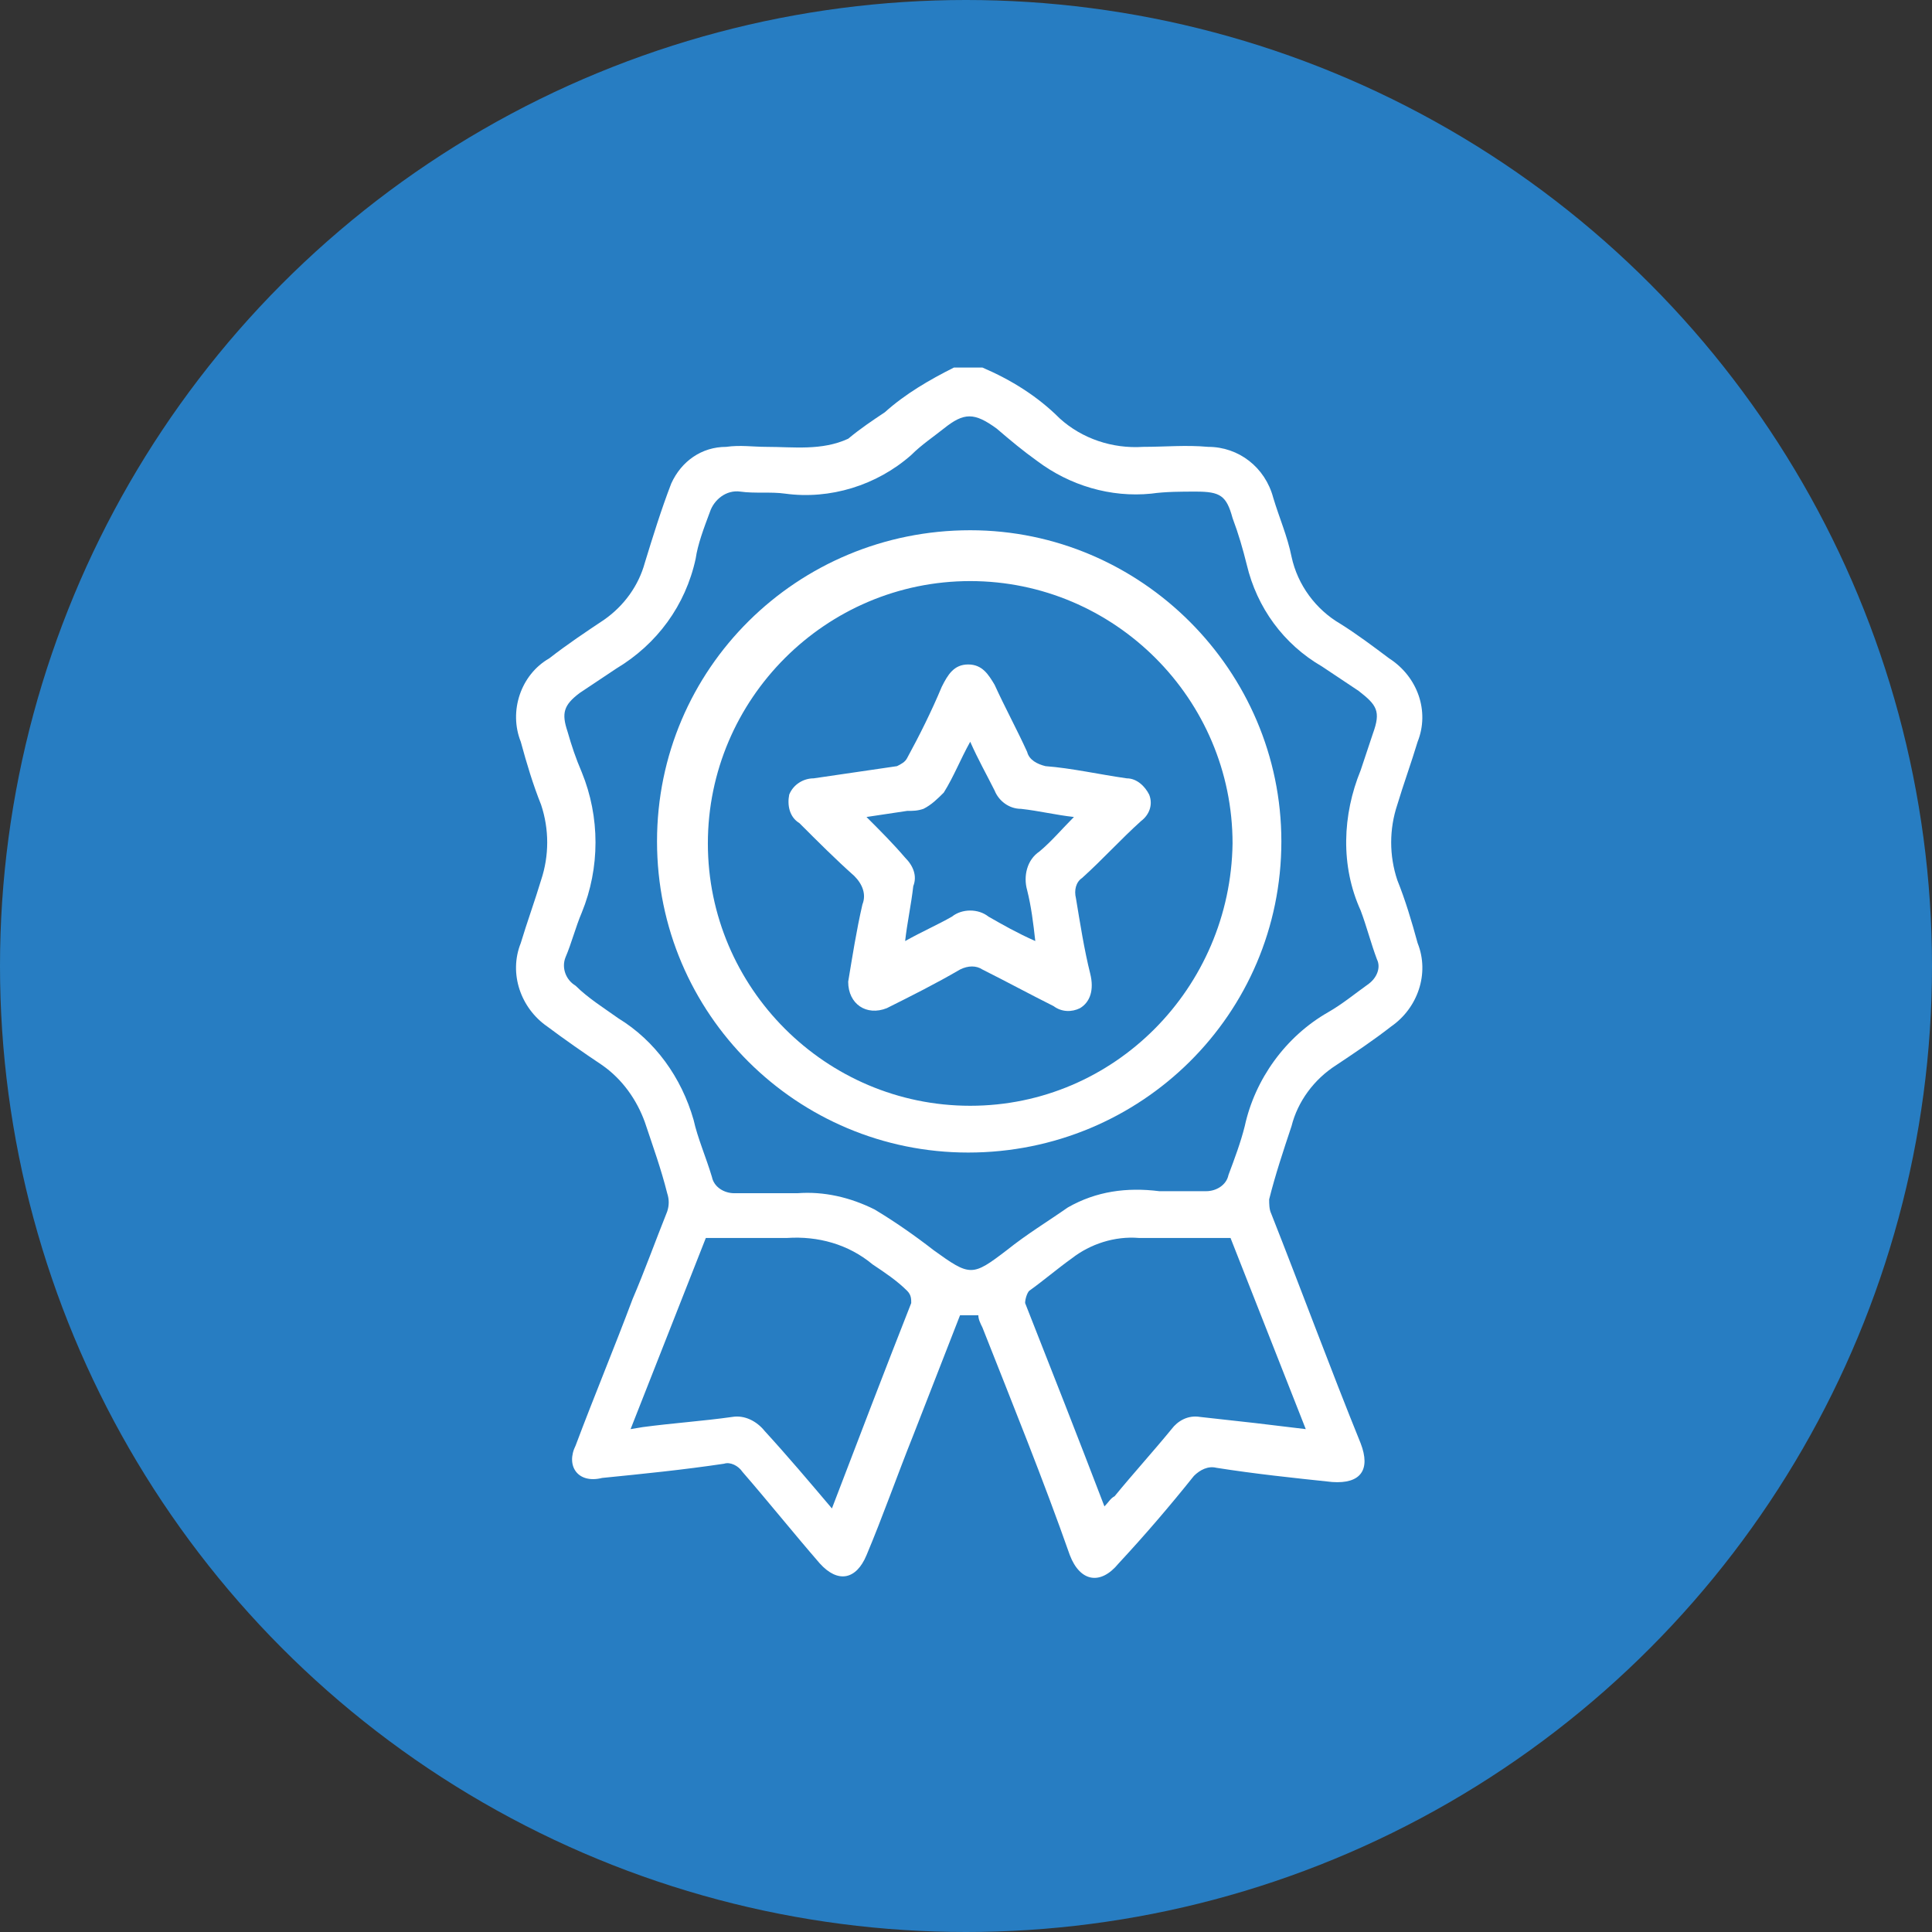
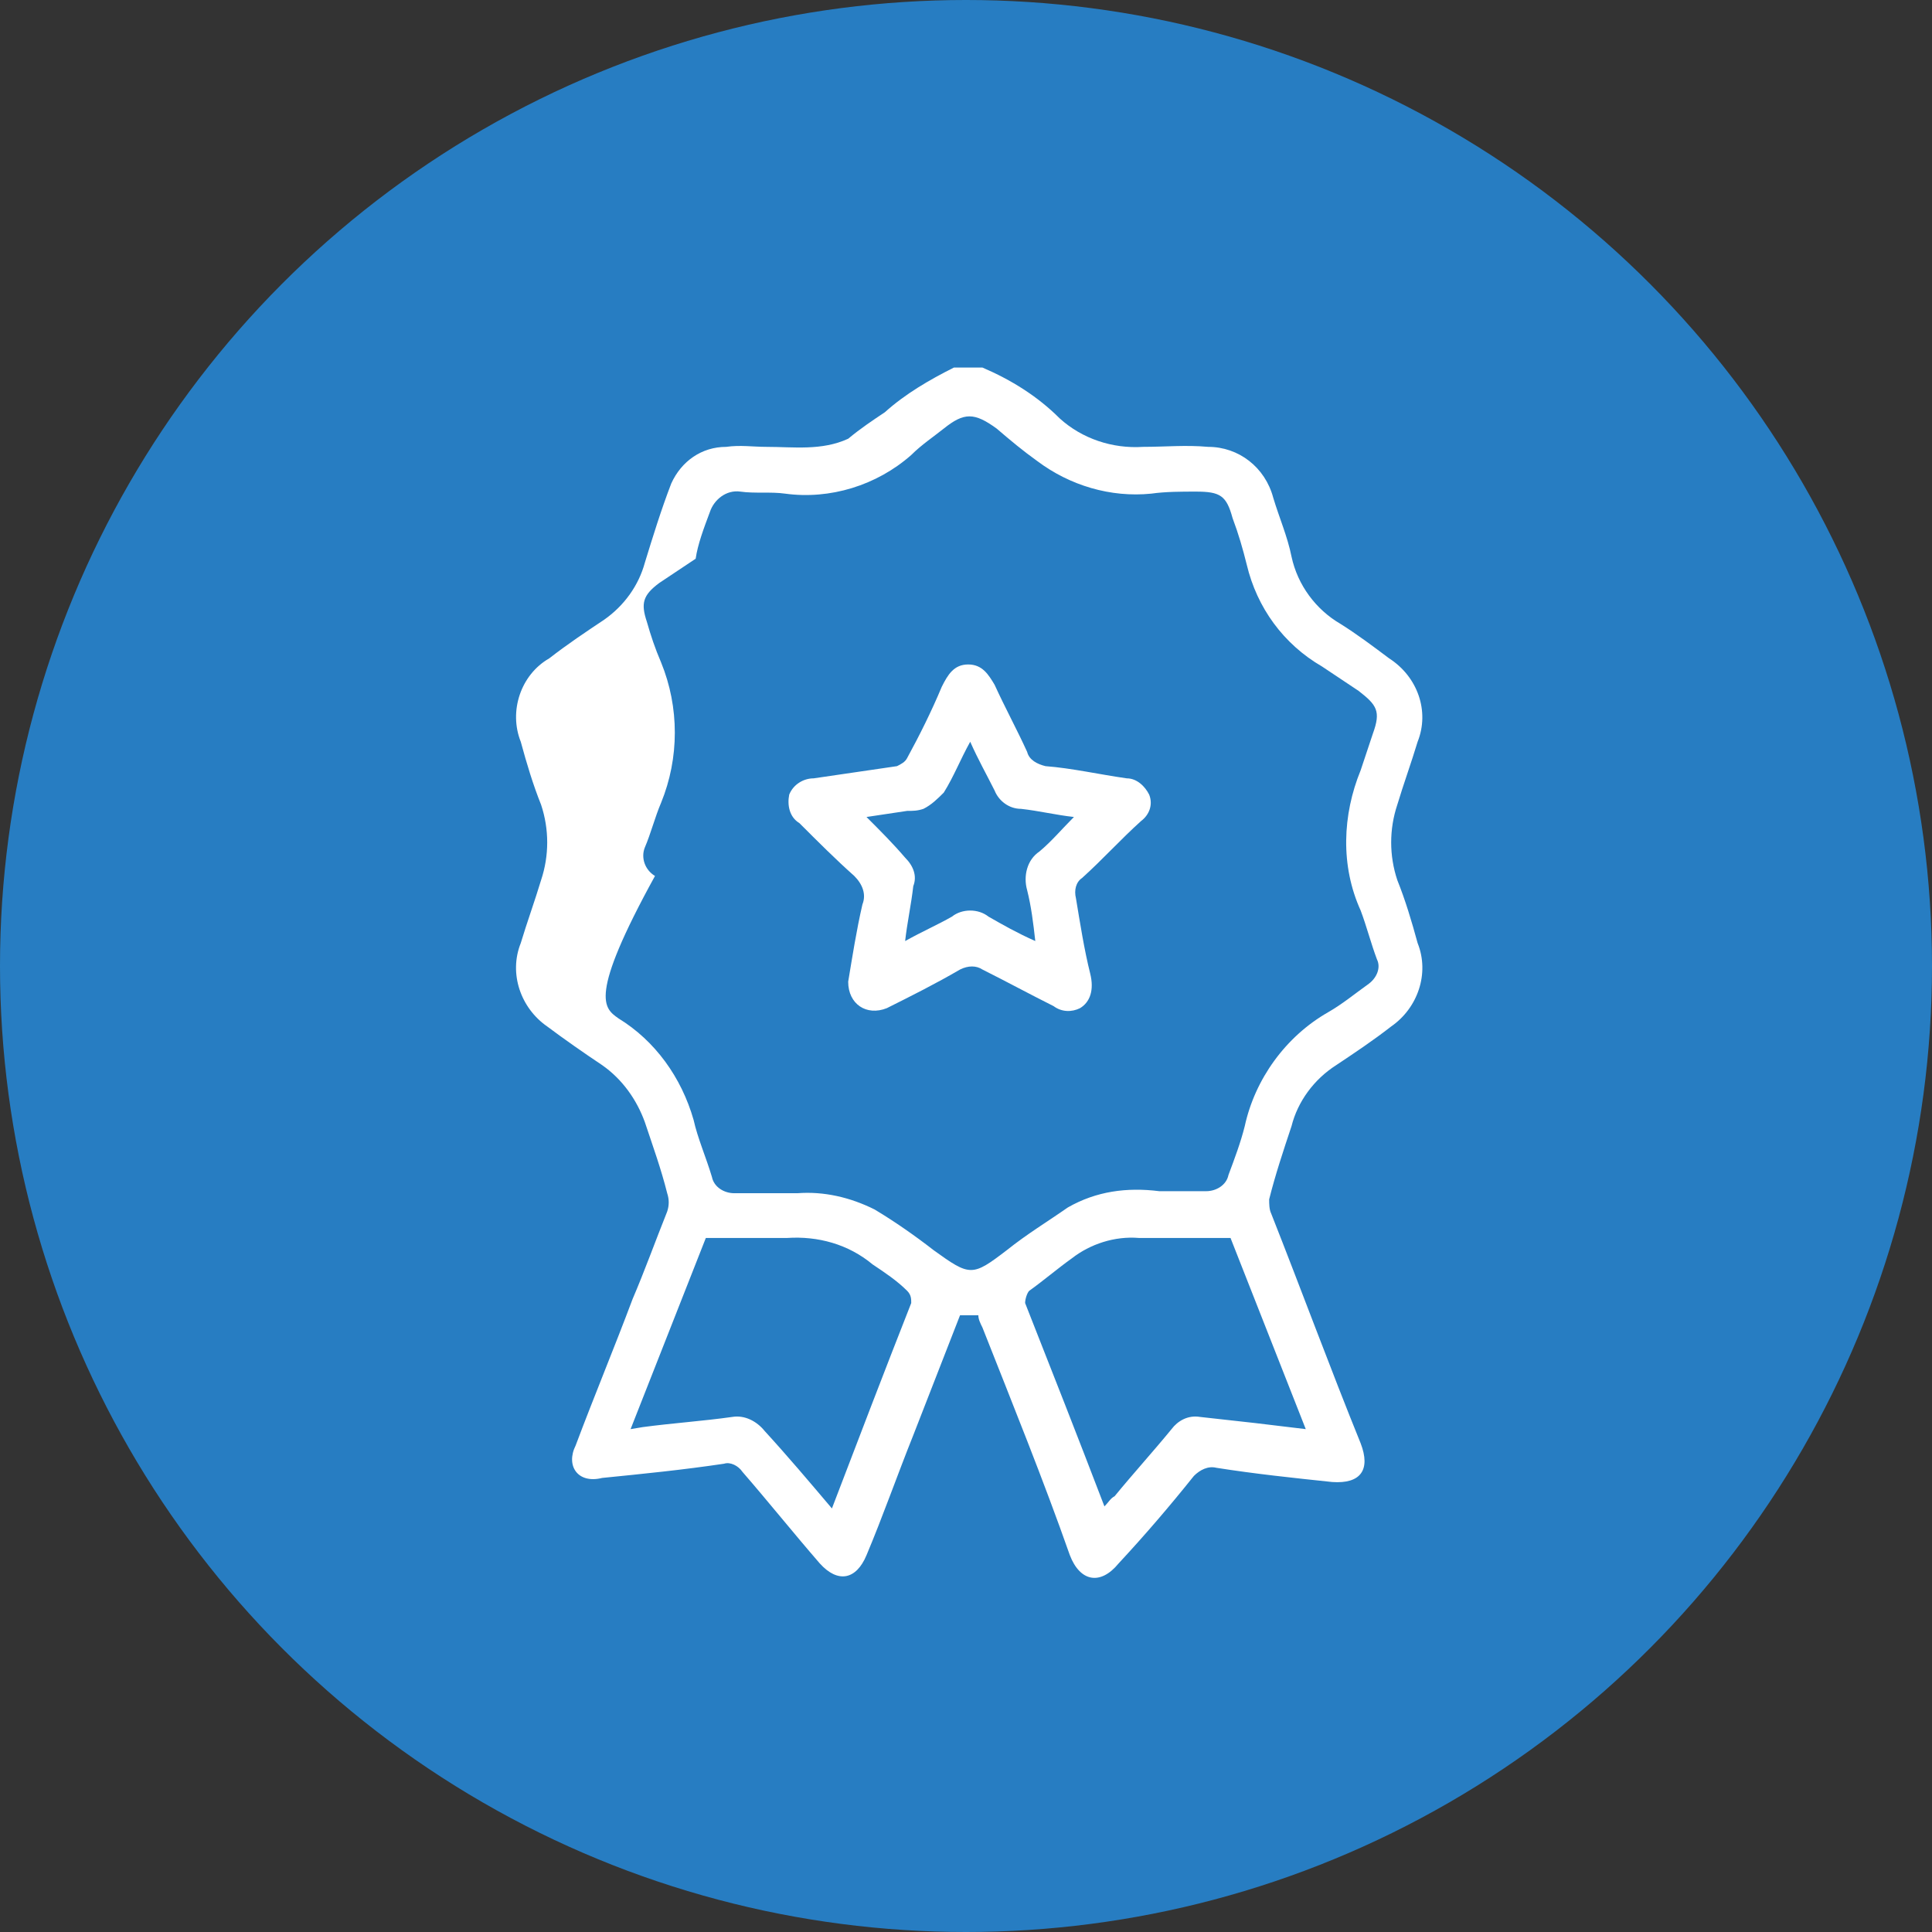
<svg xmlns="http://www.w3.org/2000/svg" xmlns:xlink="http://www.w3.org/1999/xlink" version="1.1" id="Capa_1" x="0px" y="0px" viewBox="0 0 95 95" style="enable-background:new 0 0 95 95;" xml:space="preserve">
  <rect x="0" y="0" width="95" height="95" fill="#333333" stroke="none" />
  <style type="text/css">
	.st0{fill:#277DC2;}
	.st1{clip-path:url(#SVGID_00000182516396306126256300000008463657767348413366_);}
	.st2{fill:#FFFFFF;}
</style>
  <g id="circle-teal-plus1-badge" transform="translate(-780 -923)">
    <circle id="Elipse_254" class="st0" cx="827.5" cy="970.5" r="47.5" />
    <g id="Grupo_4399" transform="translate(805.307 941.073)">
      <g>
        <defs>
          <rect id="SVGID_1_" x="0" y="0" width="44.7" height="59.5" />
        </defs>
        <clipPath id="SVGID_00000126300437654114097920000011285061786875166113_">
          <use xlink:href="#SVGID_1_" style="overflow:visible;" />
        </clipPath>
        <g id="Grupo_4398" style="clip-path:url(#SVGID_00000126300437654114097920000011285061786875166113_);">
-           <path id="Trazado_1870" class="st2" d="M23,0c1.4,0.6,2.7,1.4,3.8,2.5c1.1,1,2.6,1.5,4.1,1.4c1.1,0,2.1-0.1,3.2,0      c1.5,0,2.8,1,3.2,2.5c0.3,1,0.7,1.9,0.9,2.9c0.3,1.4,1.2,2.6,2.4,3.3c0.8,0.5,1.6,1.1,2.4,1.7c1.4,0.9,2,2.6,1.4,4.1      c-0.3,1-0.7,2.1-1,3.1c-0.4,1.2-0.4,2.5,0,3.7c0.4,1,0.7,2,1,3.1c0.6,1.5,0,3.2-1.3,4.1c-0.9,0.7-1.8,1.3-2.7,1.9      c-1.1,0.7-1.9,1.8-2.2,3c-0.4,1.2-0.8,2.4-1.1,3.6c0,0.2,0,0.5,0.1,0.7c1.5,3.8,2.9,7.6,4.4,11.3c0.5,1.3,0,2-1.4,1.9      c-1.9-0.2-3.8-0.4-5.7-0.7c-0.4-0.1-0.8,0.1-1.1,0.4c-1.2,1.5-2.4,2.9-3.7,4.3c-0.9,1.1-1.9,0.9-2.4-0.4      C26,54.7,24.5,51,23,47.2c-0.1-0.2-0.2-0.4-0.2-0.6h-0.9l-2.3,5.9c-0.8,2-1.5,4-2.3,5.9c-0.5,1.2-1.4,1.4-2.3,0.4      c-1.3-1.5-2.5-3-3.8-4.5c-0.2-0.3-0.6-0.5-0.9-0.4c-2,0.3-4,0.5-6,0.7C3.1,54.9,2.5,54,3,53c0.9-2.4,1.9-4.8,2.8-7.2      c0.6-1.4,1.1-2.8,1.7-4.3c0.1-0.3,0.1-0.6,0-0.9c-0.3-1.2-0.7-2.3-1.1-3.5C6,36,5.3,35,4.3,34.3c-0.9-0.6-1.9-1.3-2.7-1.9      c-1.3-0.9-1.9-2.6-1.3-4.1c0.3-1,0.7-2.1,1-3.1c0.4-1.2,0.4-2.5,0-3.7c-0.4-1-0.7-2-1-3.1c-0.6-1.5,0-3.3,1.4-4.1      c0.9-0.7,1.8-1.3,2.7-1.9c1-0.7,1.7-1.7,2-2.8c0.4-1.3,0.8-2.6,1.3-3.9c0.5-1.1,1.5-1.8,2.7-1.8c0.7-0.1,1.3,0,2,0      c1.3,0,2.7,0.2,4-0.4C17,3,17.6,2.6,18.2,2.2c1-0.9,2.2-1.6,3.4-2.2H23z M31.7,40.5h2.3c0.5,0,1-0.3,1.1-0.8      c0.3-0.8,0.6-1.6,0.8-2.4c0.5-2.3,2-4.4,4.1-5.6c0.7-0.4,1.3-0.9,2-1.4c0.4-0.3,0.6-0.8,0.4-1.2c-0.3-0.8-0.5-1.6-0.8-2.4      c-1-2.2-0.9-4.7,0-6.9c0.2-0.6,0.4-1.2,0.6-1.8c0.4-1.1,0.2-1.4-0.7-2.1c-0.6-0.4-1.2-0.8-1.8-1.2c-1.9-1.1-3.2-2.9-3.7-5      c-0.2-0.8-0.4-1.5-0.7-2.3c-0.3-1.1-0.6-1.3-1.8-1.3c-0.7,0-1.5,0-2.2,0.1c-2,0.2-4-0.4-5.6-1.6c-0.7-0.5-1.3-1-2-1.6      c-1.1-0.8-1.6-0.8-2.6,0c-0.5,0.4-1.1,0.8-1.6,1.3c-1.7,1.5-4,2.2-6.2,1.9c-0.7-0.1-1.5,0-2.2-0.1c-0.7-0.1-1.3,0.4-1.5,1      C9.3,7.9,9,8.7,8.9,9.4C8.4,11.7,7,13.6,5,14.8c-0.6,0.4-1.2,0.8-1.8,1.2c-0.8,0.6-0.9,1-0.6,1.9c0.2,0.7,0.4,1.3,0.7,2      c0.9,2.2,0.9,4.7,0,6.9c-0.3,0.7-0.5,1.5-0.8,2.2c-0.2,0.5,0,1.1,0.5,1.4C3.6,31,4.4,31.5,5.1,32c1.8,1.1,3.1,2.9,3.7,5      c0.2,0.9,0.6,1.8,0.9,2.8c0.1,0.5,0.6,0.8,1.1,0.8c1,0,2.1,0,3.1,0c1.3-0.1,2.6,0.2,3.8,0.8c1,0.6,2,1.3,2.9,2      c1.8,1.3,1.9,1.3,3.6,0c1-0.8,2-1.4,3-2.1C28.6,40.5,30.1,40.3,31.7,40.5 M15.6,56.1c1.3-3.4,2.6-6.8,3.9-10.1      c0-0.2,0-0.4-0.2-0.6c-0.5-0.5-1.1-0.9-1.7-1.3c-1.2-1-2.7-1.4-4.2-1.3c-1.3,0-2.6,0-4,0l-3.7,9.4l0.6-0.1      c1.5-0.2,3-0.3,4.4-0.5c0.6-0.1,1.2,0.2,1.6,0.7C13.4,53.5,14.5,54.8,15.6,56.1 M29,56c0.2-0.2,0.3-0.4,0.5-0.5      c0.9-1.1,1.9-2.2,2.8-3.3c0.3-0.4,0.8-0.7,1.4-0.6c0.9,0.1,1.8,0.2,2.7,0.3l2.5,0.3l-3.7-9.4c-1.6,0-3,0-4.5,0      c-1.2-0.1-2.4,0.3-3.3,1c-0.7,0.5-1.4,1.1-2.1,1.6c-0.1,0.1-0.2,0.4-0.2,0.6C26.4,49.3,27.7,52.6,29,56" />
-           <path id="Trazado_1871" class="st2" d="M22.3,38.6C13.9,38.6,7,31.8,7,23.3S13.9,8,22.4,8c8.4,0,15.3,6.9,15.3,15.3      C37.7,31.8,30.8,38.6,22.3,38.6C22.4,38.6,22.4,38.6,22.3,38.6 M35.3,23.4c0-7.1-5.8-12.9-12.9-12.9c-7.1,0-12.9,5.8-12.9,12.9      c0,7.1,5.8,12.9,12.9,12.9C29.5,36.3,35.2,30.5,35.3,23.4" />
+           <path id="Trazado_1870" class="st2" d="M23,0c1.4,0.6,2.7,1.4,3.8,2.5c1.1,1,2.6,1.5,4.1,1.4c1.1,0,2.1-0.1,3.2,0      c1.5,0,2.8,1,3.2,2.5c0.3,1,0.7,1.9,0.9,2.9c0.3,1.4,1.2,2.6,2.4,3.3c0.8,0.5,1.6,1.1,2.4,1.7c1.4,0.9,2,2.6,1.4,4.1      c-0.3,1-0.7,2.1-1,3.1c-0.4,1.2-0.4,2.5,0,3.7c0.4,1,0.7,2,1,3.1c0.6,1.5,0,3.2-1.3,4.1c-0.9,0.7-1.8,1.3-2.7,1.9      c-1.1,0.7-1.9,1.8-2.2,3c-0.4,1.2-0.8,2.4-1.1,3.6c0,0.2,0,0.5,0.1,0.7c1.5,3.8,2.9,7.6,4.4,11.3c0.5,1.3,0,2-1.4,1.9      c-1.9-0.2-3.8-0.4-5.7-0.7c-0.4-0.1-0.8,0.1-1.1,0.4c-1.2,1.5-2.4,2.9-3.7,4.3c-0.9,1.1-1.9,0.9-2.4-0.4      C26,54.7,24.5,51,23,47.2c-0.1-0.2-0.2-0.4-0.2-0.6h-0.9l-2.3,5.9c-0.8,2-1.5,4-2.3,5.9c-0.5,1.2-1.4,1.4-2.3,0.4      c-1.3-1.5-2.5-3-3.8-4.5c-0.2-0.3-0.6-0.5-0.9-0.4c-2,0.3-4,0.5-6,0.7C3.1,54.9,2.5,54,3,53c0.9-2.4,1.9-4.8,2.8-7.2      c0.6-1.4,1.1-2.8,1.7-4.3c0.1-0.3,0.1-0.6,0-0.9c-0.3-1.2-0.7-2.3-1.1-3.5C6,36,5.3,35,4.3,34.3c-0.9-0.6-1.9-1.3-2.7-1.9      c-1.3-0.9-1.9-2.6-1.3-4.1c0.3-1,0.7-2.1,1-3.1c0.4-1.2,0.4-2.5,0-3.7c-0.4-1-0.7-2-1-3.1c-0.6-1.5,0-3.3,1.4-4.1      c0.9-0.7,1.8-1.3,2.7-1.9c1-0.7,1.7-1.7,2-2.8c0.4-1.3,0.8-2.6,1.3-3.9c0.5-1.1,1.5-1.8,2.7-1.8c0.7-0.1,1.3,0,2,0      c1.3,0,2.7,0.2,4-0.4C17,3,17.6,2.6,18.2,2.2c1-0.9,2.2-1.6,3.4-2.2H23z M31.7,40.5h2.3c0.5,0,1-0.3,1.1-0.8      c0.3-0.8,0.6-1.6,0.8-2.4c0.5-2.3,2-4.4,4.1-5.6c0.7-0.4,1.3-0.9,2-1.4c0.4-0.3,0.6-0.8,0.4-1.2c-0.3-0.8-0.5-1.6-0.8-2.4      c-1-2.2-0.9-4.7,0-6.9c0.2-0.6,0.4-1.2,0.6-1.8c0.4-1.1,0.2-1.4-0.7-2.1c-0.6-0.4-1.2-0.8-1.8-1.2c-1.9-1.1-3.2-2.9-3.7-5      c-0.2-0.8-0.4-1.5-0.7-2.3c-0.3-1.1-0.6-1.3-1.8-1.3c-0.7,0-1.5,0-2.2,0.1c-2,0.2-4-0.4-5.6-1.6c-0.7-0.5-1.3-1-2-1.6      c-1.1-0.8-1.6-0.8-2.6,0c-0.5,0.4-1.1,0.8-1.6,1.3c-1.7,1.5-4,2.2-6.2,1.9c-0.7-0.1-1.5,0-2.2-0.1c-0.7-0.1-1.3,0.4-1.5,1      C9.3,7.9,9,8.7,8.9,9.4c-0.6,0.4-1.2,0.8-1.8,1.2c-0.8,0.6-0.9,1-0.6,1.9c0.2,0.7,0.4,1.3,0.7,2      c0.9,2.2,0.9,4.7,0,6.9c-0.3,0.7-0.5,1.5-0.8,2.2c-0.2,0.5,0,1.1,0.5,1.4C3.6,31,4.4,31.5,5.1,32c1.8,1.1,3.1,2.9,3.7,5      c0.2,0.9,0.6,1.8,0.9,2.8c0.1,0.5,0.6,0.8,1.1,0.8c1,0,2.1,0,3.1,0c1.3-0.1,2.6,0.2,3.8,0.8c1,0.6,2,1.3,2.9,2      c1.8,1.3,1.9,1.3,3.6,0c1-0.8,2-1.4,3-2.1C28.6,40.5,30.1,40.3,31.7,40.5 M15.6,56.1c1.3-3.4,2.6-6.8,3.9-10.1      c0-0.2,0-0.4-0.2-0.6c-0.5-0.5-1.1-0.9-1.7-1.3c-1.2-1-2.7-1.4-4.2-1.3c-1.3,0-2.6,0-4,0l-3.7,9.4l0.6-0.1      c1.5-0.2,3-0.3,4.4-0.5c0.6-0.1,1.2,0.2,1.6,0.7C13.4,53.5,14.5,54.8,15.6,56.1 M29,56c0.2-0.2,0.3-0.4,0.5-0.5      c0.9-1.1,1.9-2.2,2.8-3.3c0.3-0.4,0.8-0.7,1.4-0.6c0.9,0.1,1.8,0.2,2.7,0.3l2.5,0.3l-3.7-9.4c-1.6,0-3,0-4.5,0      c-1.2-0.1-2.4,0.3-3.3,1c-0.7,0.5-1.4,1.1-2.1,1.6c-0.1,0.1-0.2,0.4-0.2,0.6C26.4,49.3,27.7,52.6,29,56" />
          <path id="Trazado_1872" class="st2" d="M16.4,30.2c0.2-1.2,0.4-2.5,0.7-3.8c0.2-0.5,0-1-0.4-1.4c-0.9-0.8-1.8-1.7-2.7-2.6      c-0.5-0.3-0.6-0.9-0.5-1.4c0.2-0.5,0.7-0.8,1.2-0.8c1.4-0.2,2.7-0.4,4.1-0.6c0.2-0.1,0.4-0.2,0.5-0.4c0.6-1.1,1.2-2.3,1.7-3.5      c0.3-0.6,0.6-1.1,1.3-1.1c0.7,0,1,0.5,1.3,1c0.5,1.1,1.1,2.2,1.6,3.3c0.1,0.4,0.5,0.6,0.9,0.7c1.3,0.1,2.6,0.4,4,0.6      c0.5,0,0.9,0.4,1.1,0.8c0.2,0.5,0,1-0.4,1.3c-1,0.9-1.9,1.9-2.9,2.8c-0.3,0.2-0.4,0.6-0.3,1c0.2,1.2,0.4,2.5,0.7,3.7      c0.2,0.8,0,1.4-0.5,1.7c-0.4,0.2-0.9,0.2-1.3-0.1c-1.2-0.6-2.3-1.2-3.5-1.8c-0.3-0.2-0.7-0.2-1.1,0c-1.2,0.7-2.4,1.3-3.6,1.9      C17.3,31.9,16.4,31.3,16.4,30.2 M19.2,28.2c0.9-0.5,1.6-0.8,2.3-1.2c0.5-0.4,1.3-0.4,1.8,0c0.7,0.4,1.4,0.8,2.3,1.2      c-0.1-0.9-0.2-1.7-0.4-2.5c-0.2-0.7,0-1.5,0.6-1.9c0.6-0.5,1.1-1.1,1.7-1.7c-0.9-0.1-1.7-0.3-2.6-0.4c-0.6,0-1.1-0.4-1.3-0.9      c-0.4-0.8-0.8-1.5-1.2-2.4c-0.5,0.9-0.8,1.7-1.3,2.5c-0.3,0.3-0.6,0.6-1,0.8c-0.3,0.1-0.5,0.1-0.8,0.1l-2,0.3      c0.7,0.7,1.3,1.3,1.9,2c0.4,0.4,0.6,0.9,0.4,1.4C19.5,26.4,19.3,27.3,19.2,28.2" />
        </g>
      </g>
    </g>
  </g>
</svg>